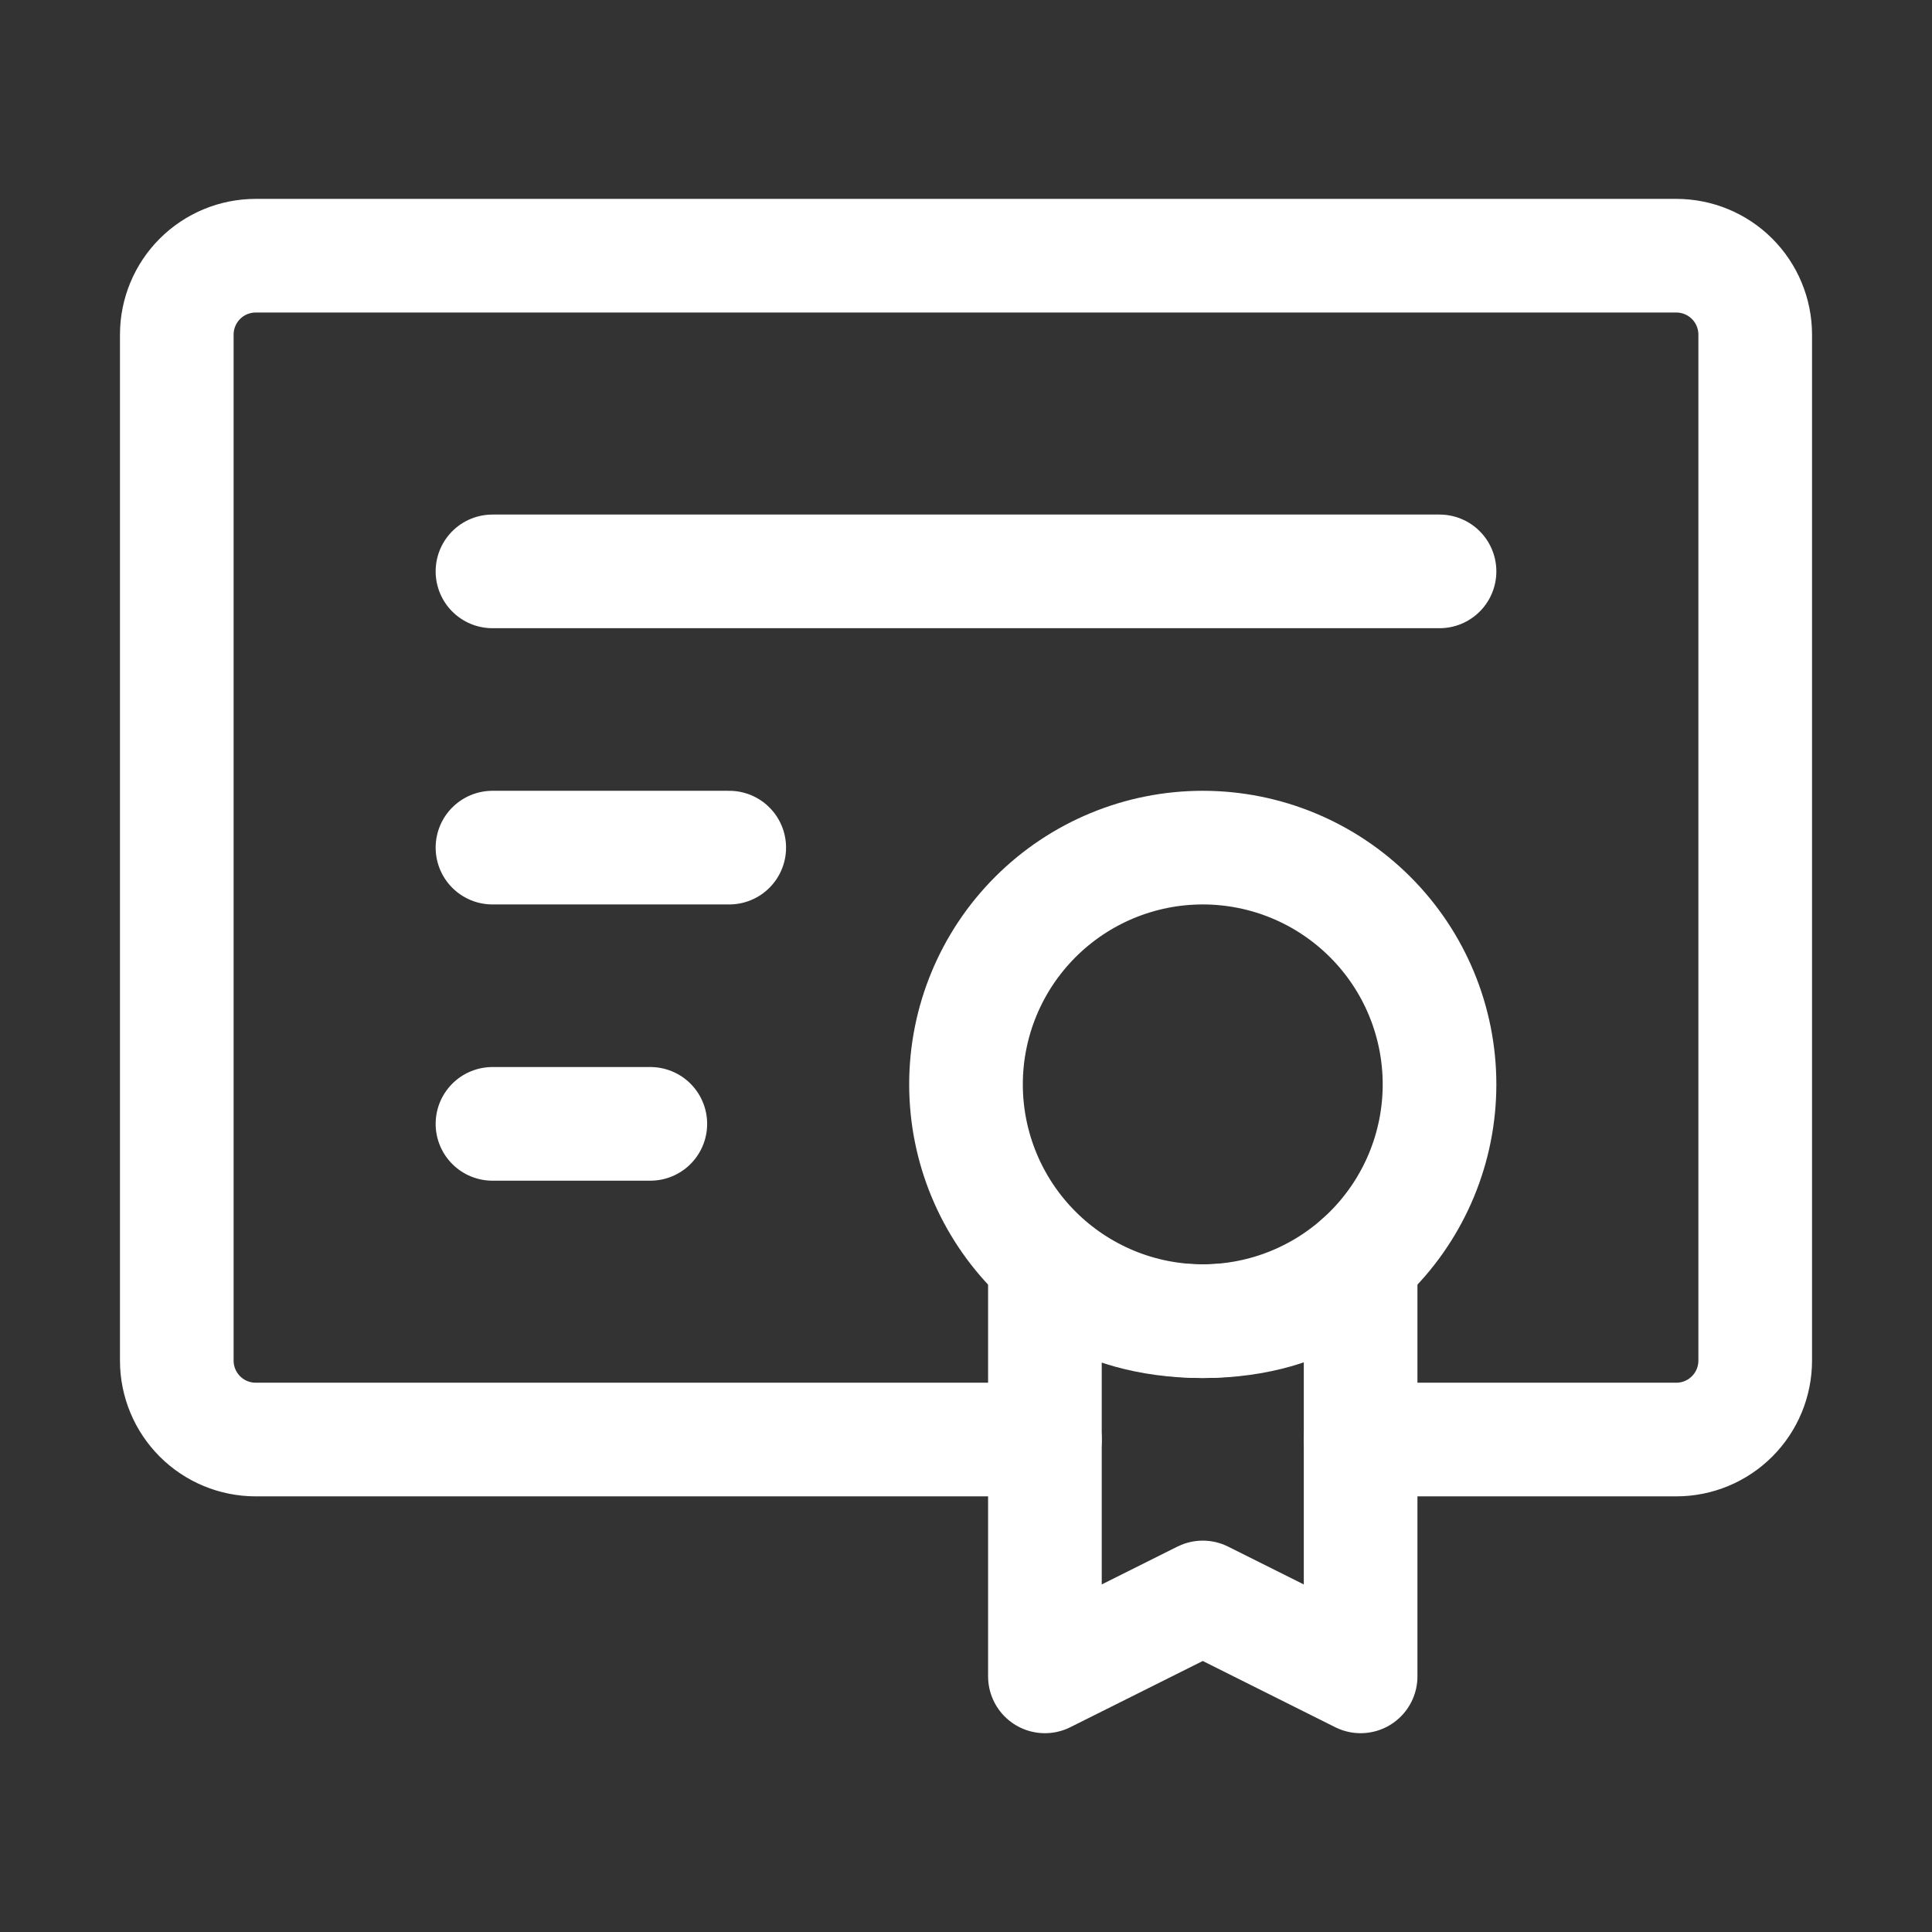
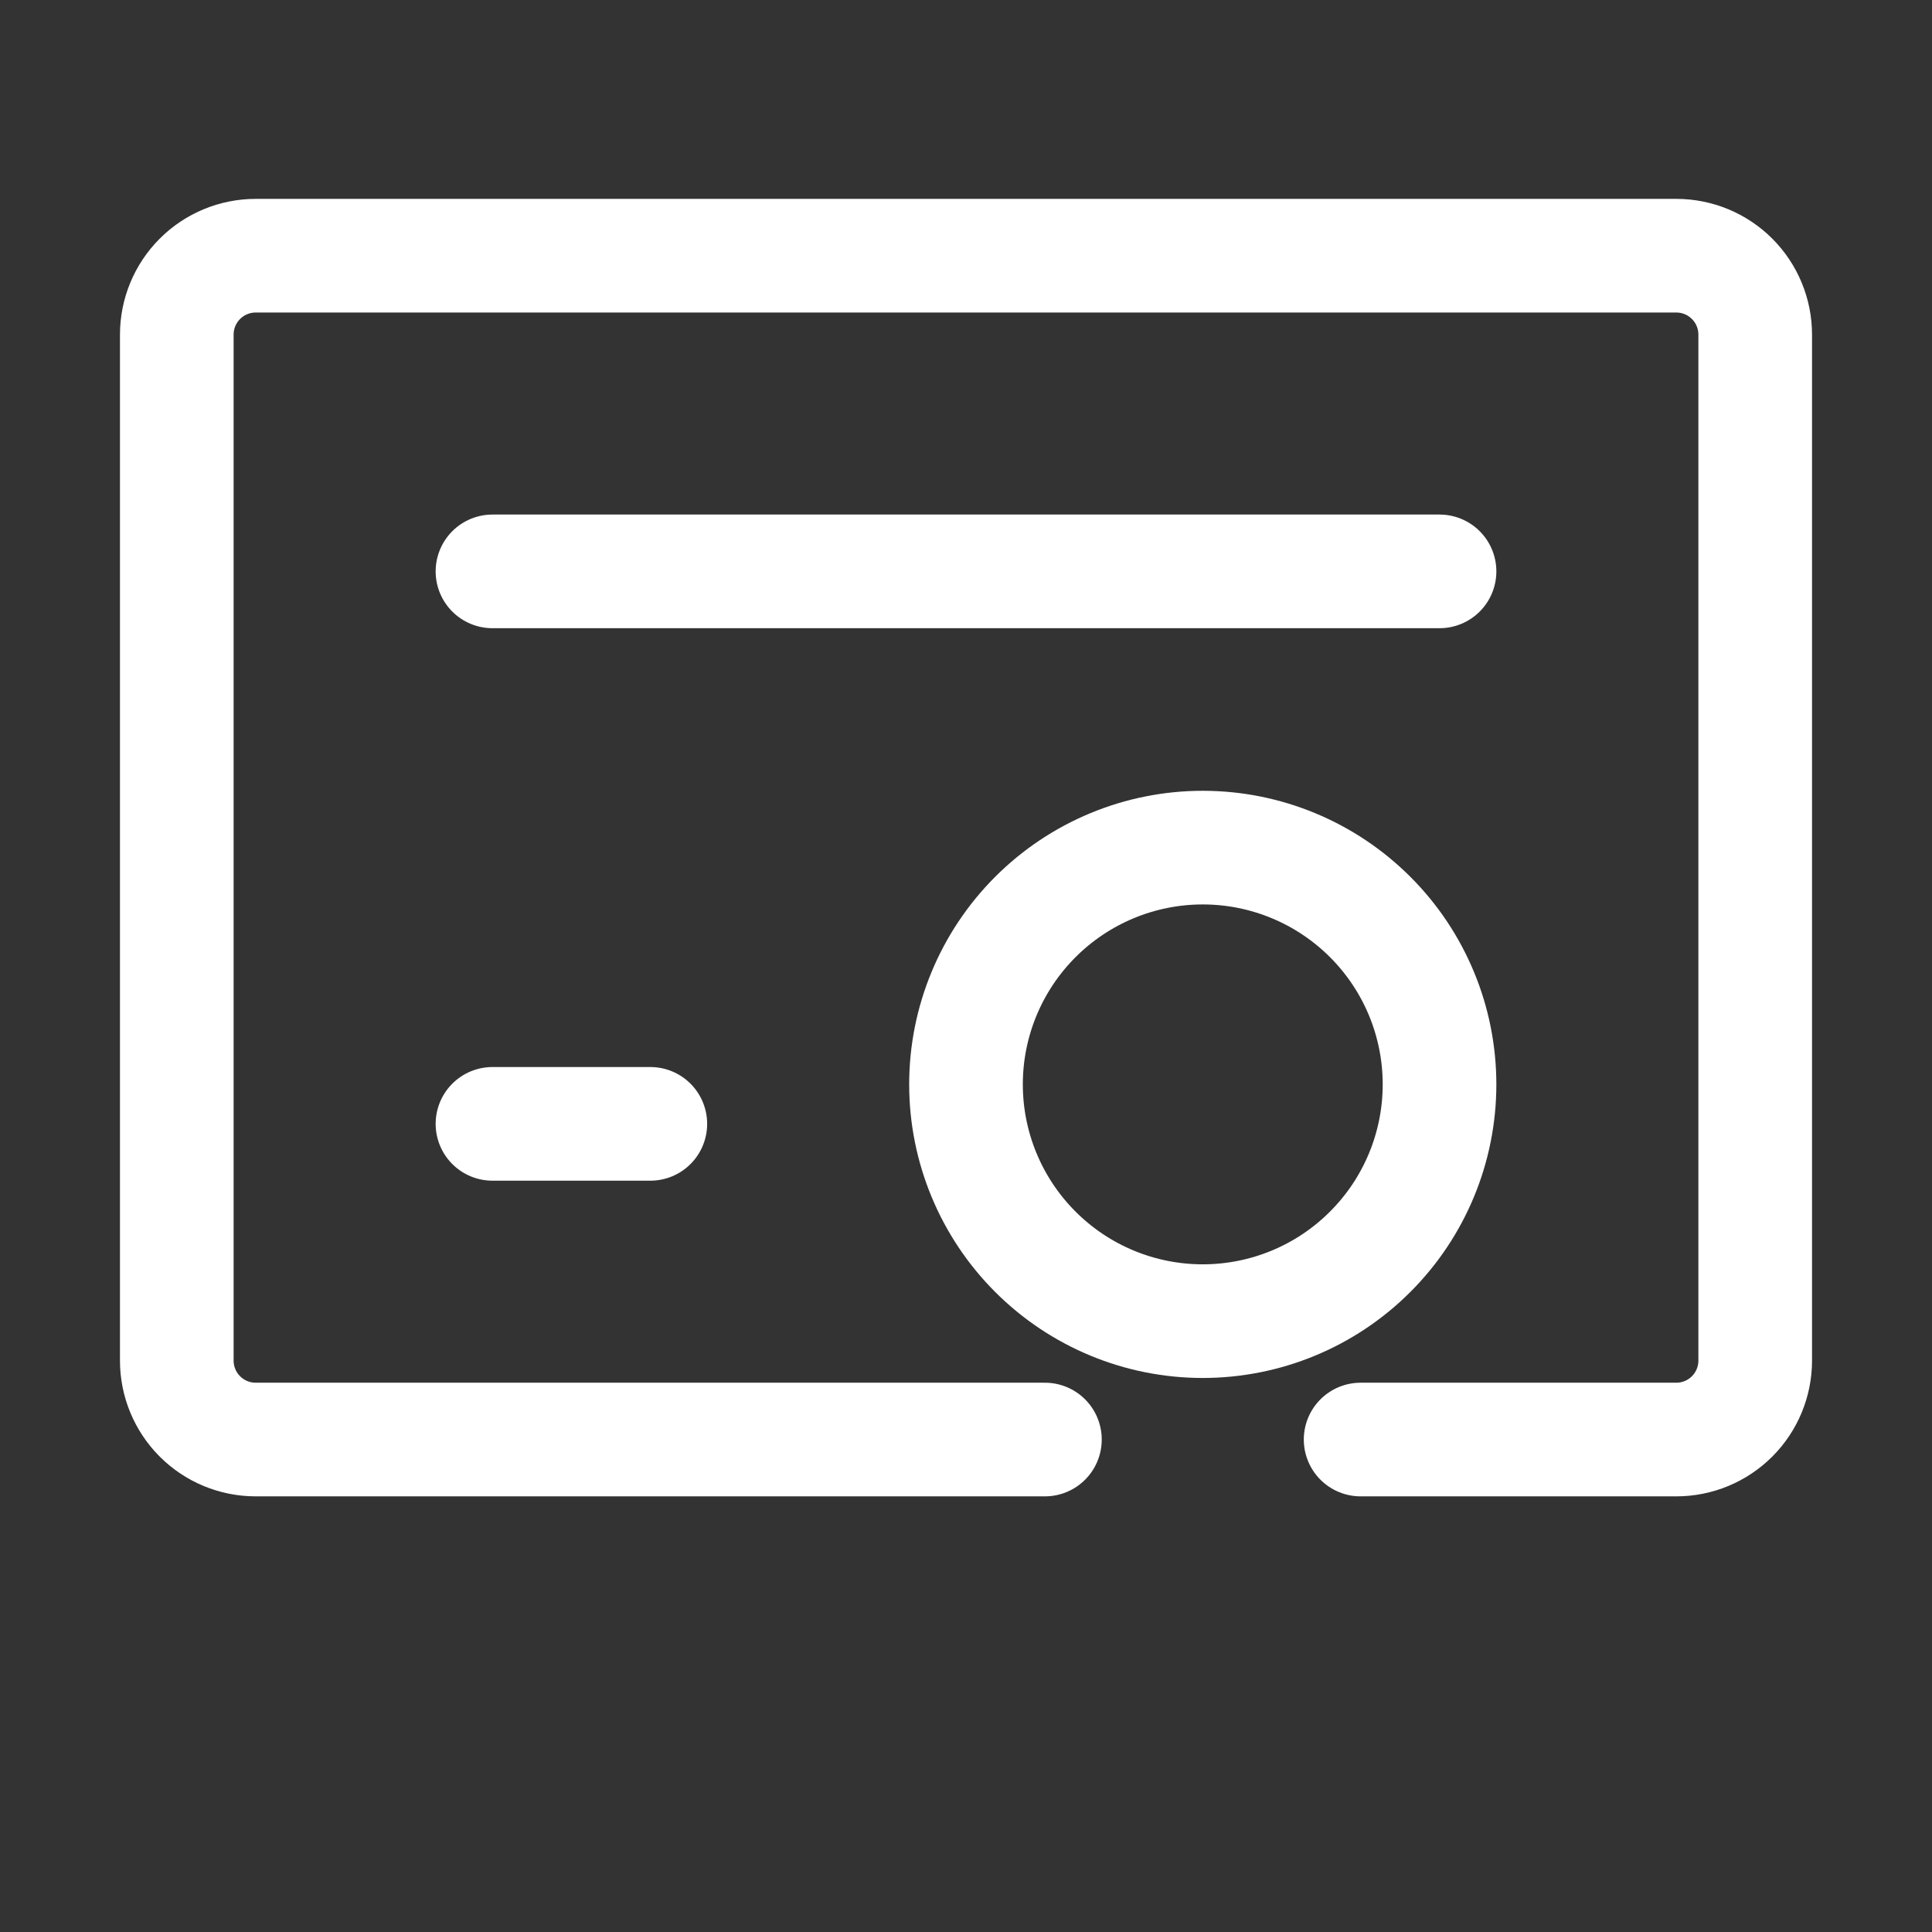
<svg xmlns="http://www.w3.org/2000/svg" width="51" height="51" viewBox="0 0 51 51" fill="none">
  <rect x="0" y="0" width="51" height="51" fill="#333333" stroke="none" />
-   <path d="M27.583 38H6.75C6.197 38 5.668 37.781 5.277 37.39C4.886 36.999 4.667 36.469 4.667 35.917V8.833C4.667 8.281 4.886 7.751 5.277 7.36C5.668 6.969 6.197 6.75 6.75 6.75H44.25C44.803 6.75 45.332 6.969 45.723 7.36C46.114 7.751 46.333 8.281 46.333 8.833V35.917C46.333 36.469 46.114 36.999 45.723 37.39C45.332 37.781 44.803 38 44.25 38H35.917M13 15.083H38M13 22.375H19.25M13 29.667H17.167" stroke="white" stroke-width="3" stroke-linecap="round" stroke-linejoin="round" />
+   <path d="M27.583 38H6.75C6.197 38 5.668 37.781 5.277 37.39C4.886 36.999 4.667 36.469 4.667 35.917V8.833C4.667 8.281 4.886 7.751 5.277 7.36C5.668 6.969 6.197 6.75 6.75 6.75H44.25C44.803 6.75 45.332 6.969 45.723 7.36C46.114 7.751 46.333 8.281 46.333 8.833V35.917C46.333 36.469 46.114 36.999 45.723 37.39C45.332 37.781 44.803 38 44.25 38H35.917M13 15.083H38M13 22.375M13 29.667H17.167" stroke="white" stroke-width="3" stroke-linecap="round" stroke-linejoin="round" />
  <path d="M31.75 34.875C33.408 34.875 34.997 34.217 36.169 33.044C37.342 31.872 38 30.283 38 28.625C38 26.967 37.342 25.378 36.169 24.206C34.997 23.034 33.408 22.375 31.75 22.375C30.092 22.375 28.503 23.034 27.331 24.206C26.159 25.378 25.5 26.967 25.5 28.625C25.5 30.283 26.159 31.872 27.331 33.044C28.503 34.217 30.092 34.875 31.75 34.875Z" stroke="white" stroke-width="3" />
-   <path d="M31.75 42.169L35.917 44.252V33.285C35.917 33.285 34.729 34.877 31.75 34.877C28.771 34.877 27.583 33.314 27.583 33.314V44.252L31.75 42.169Z" stroke="white" stroke-width="3" stroke-linecap="round" stroke-linejoin="round" />
</svg>